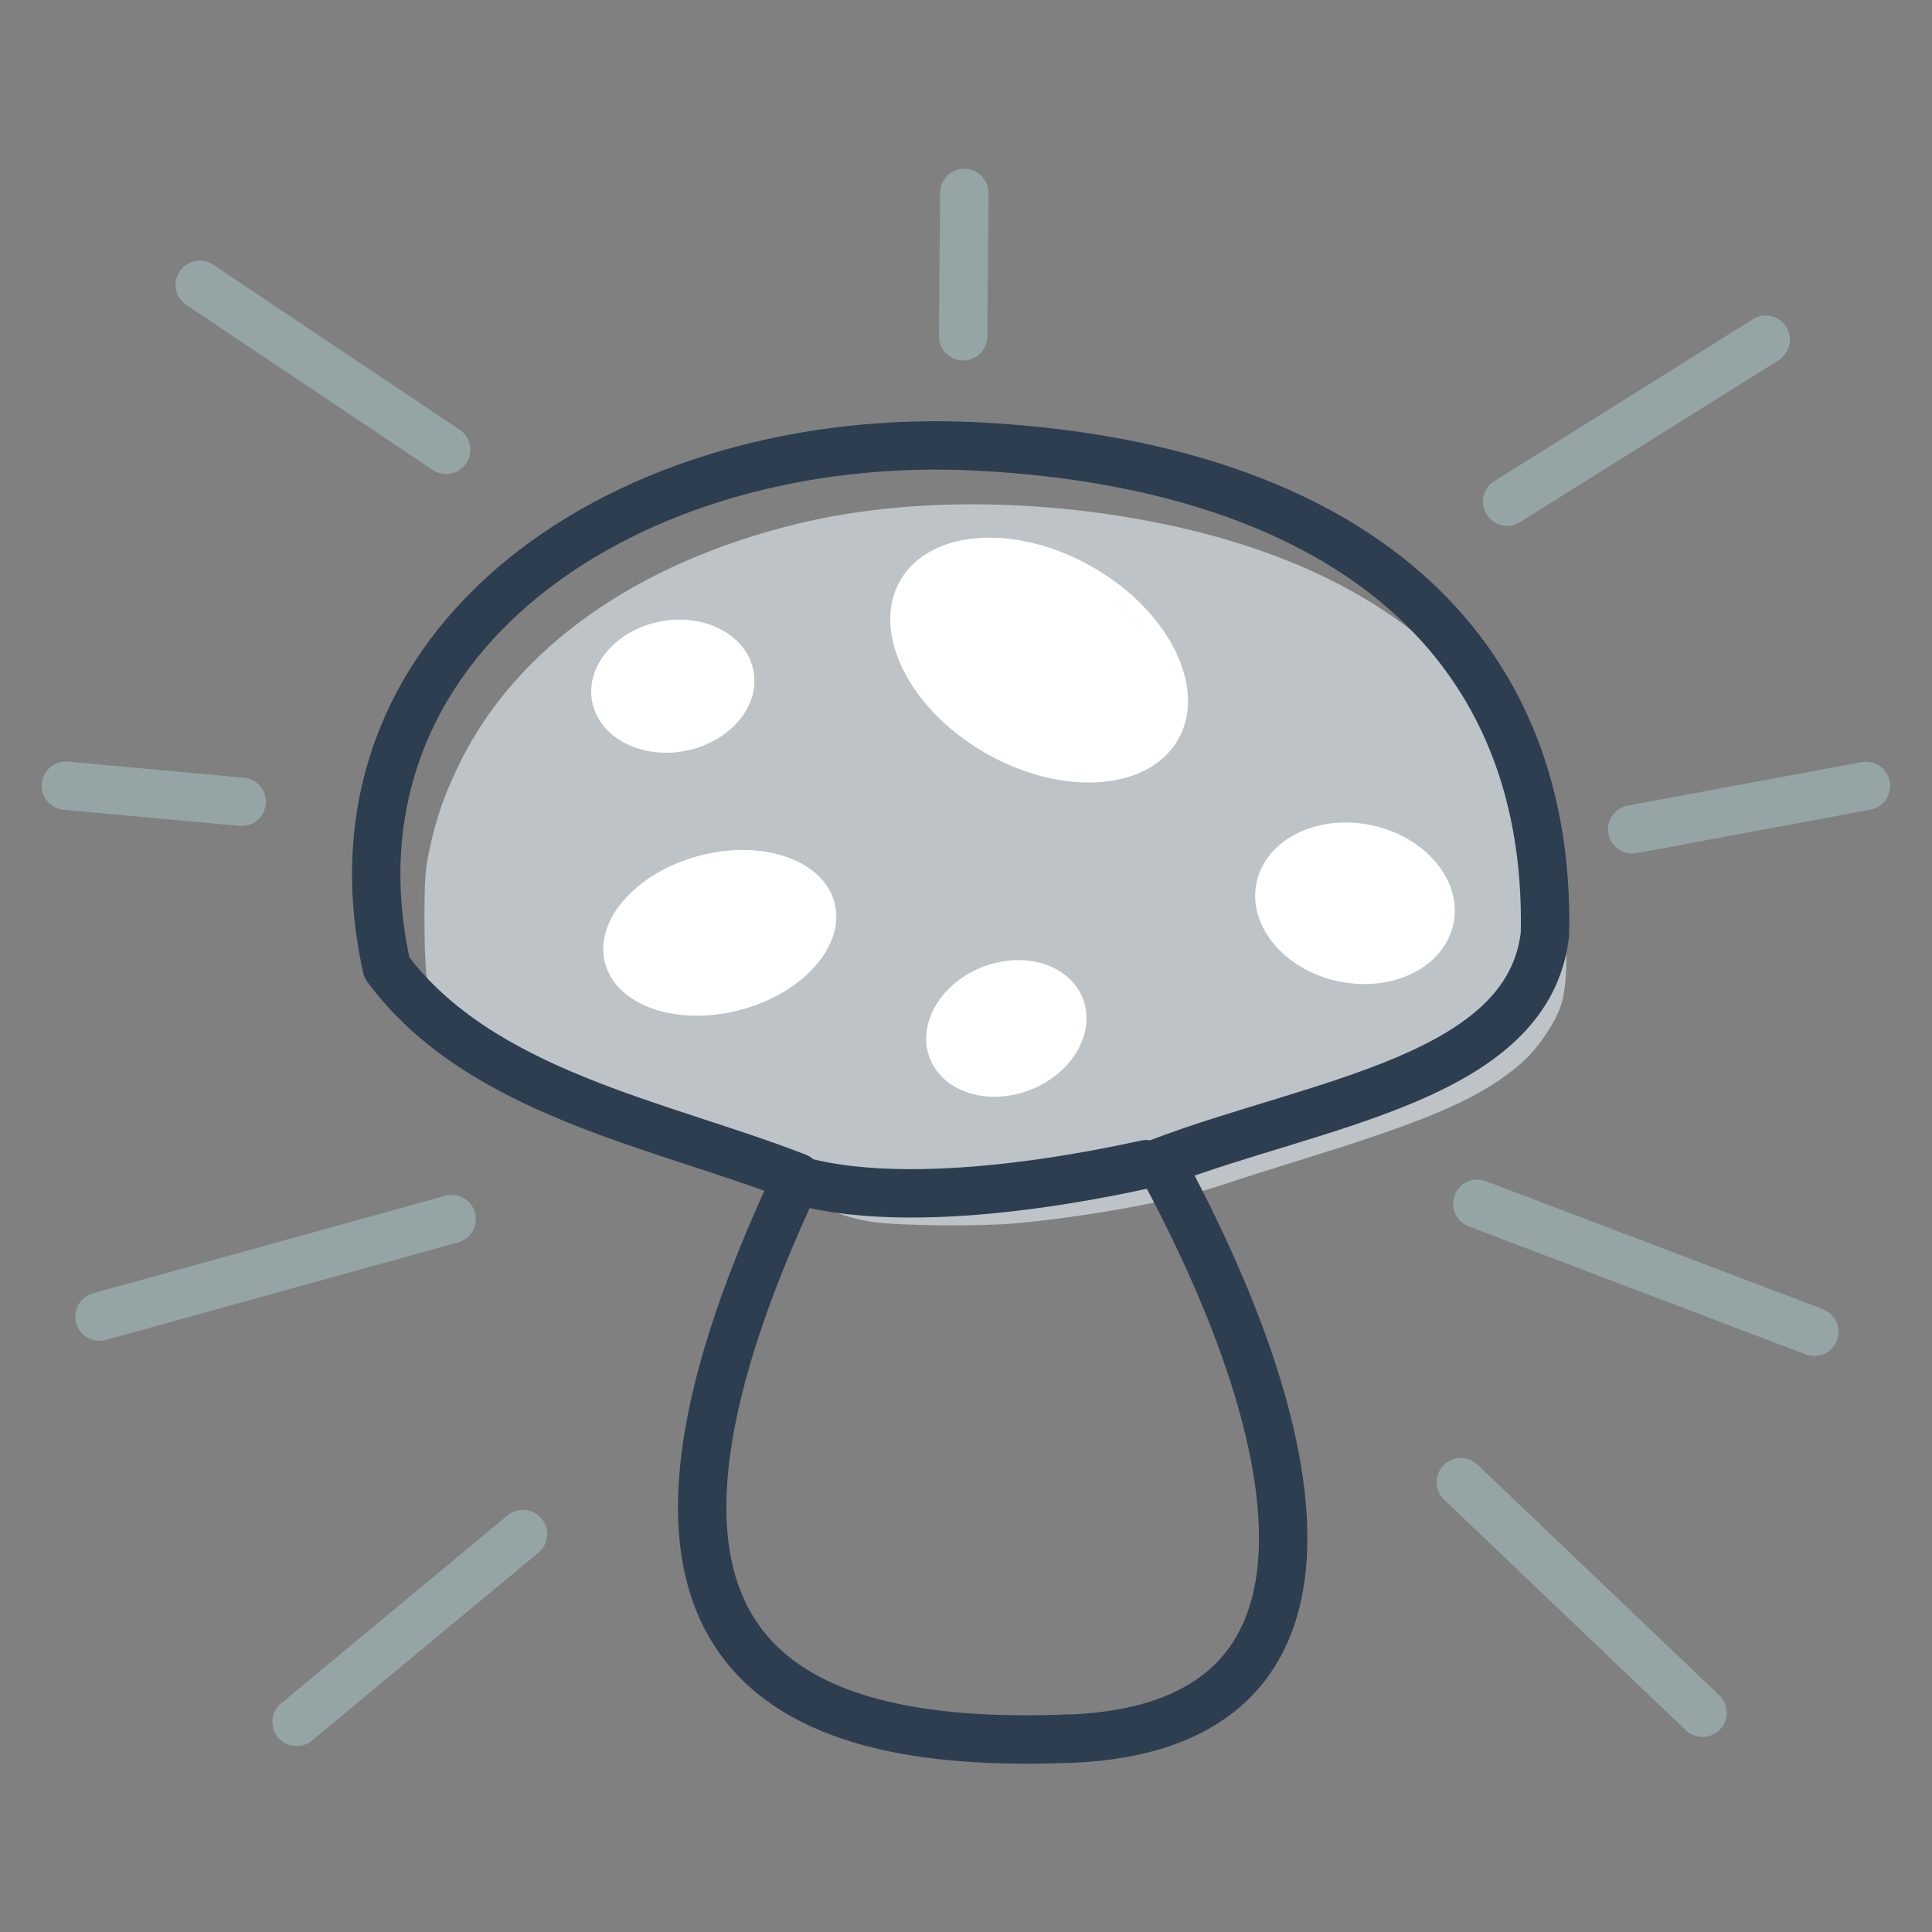
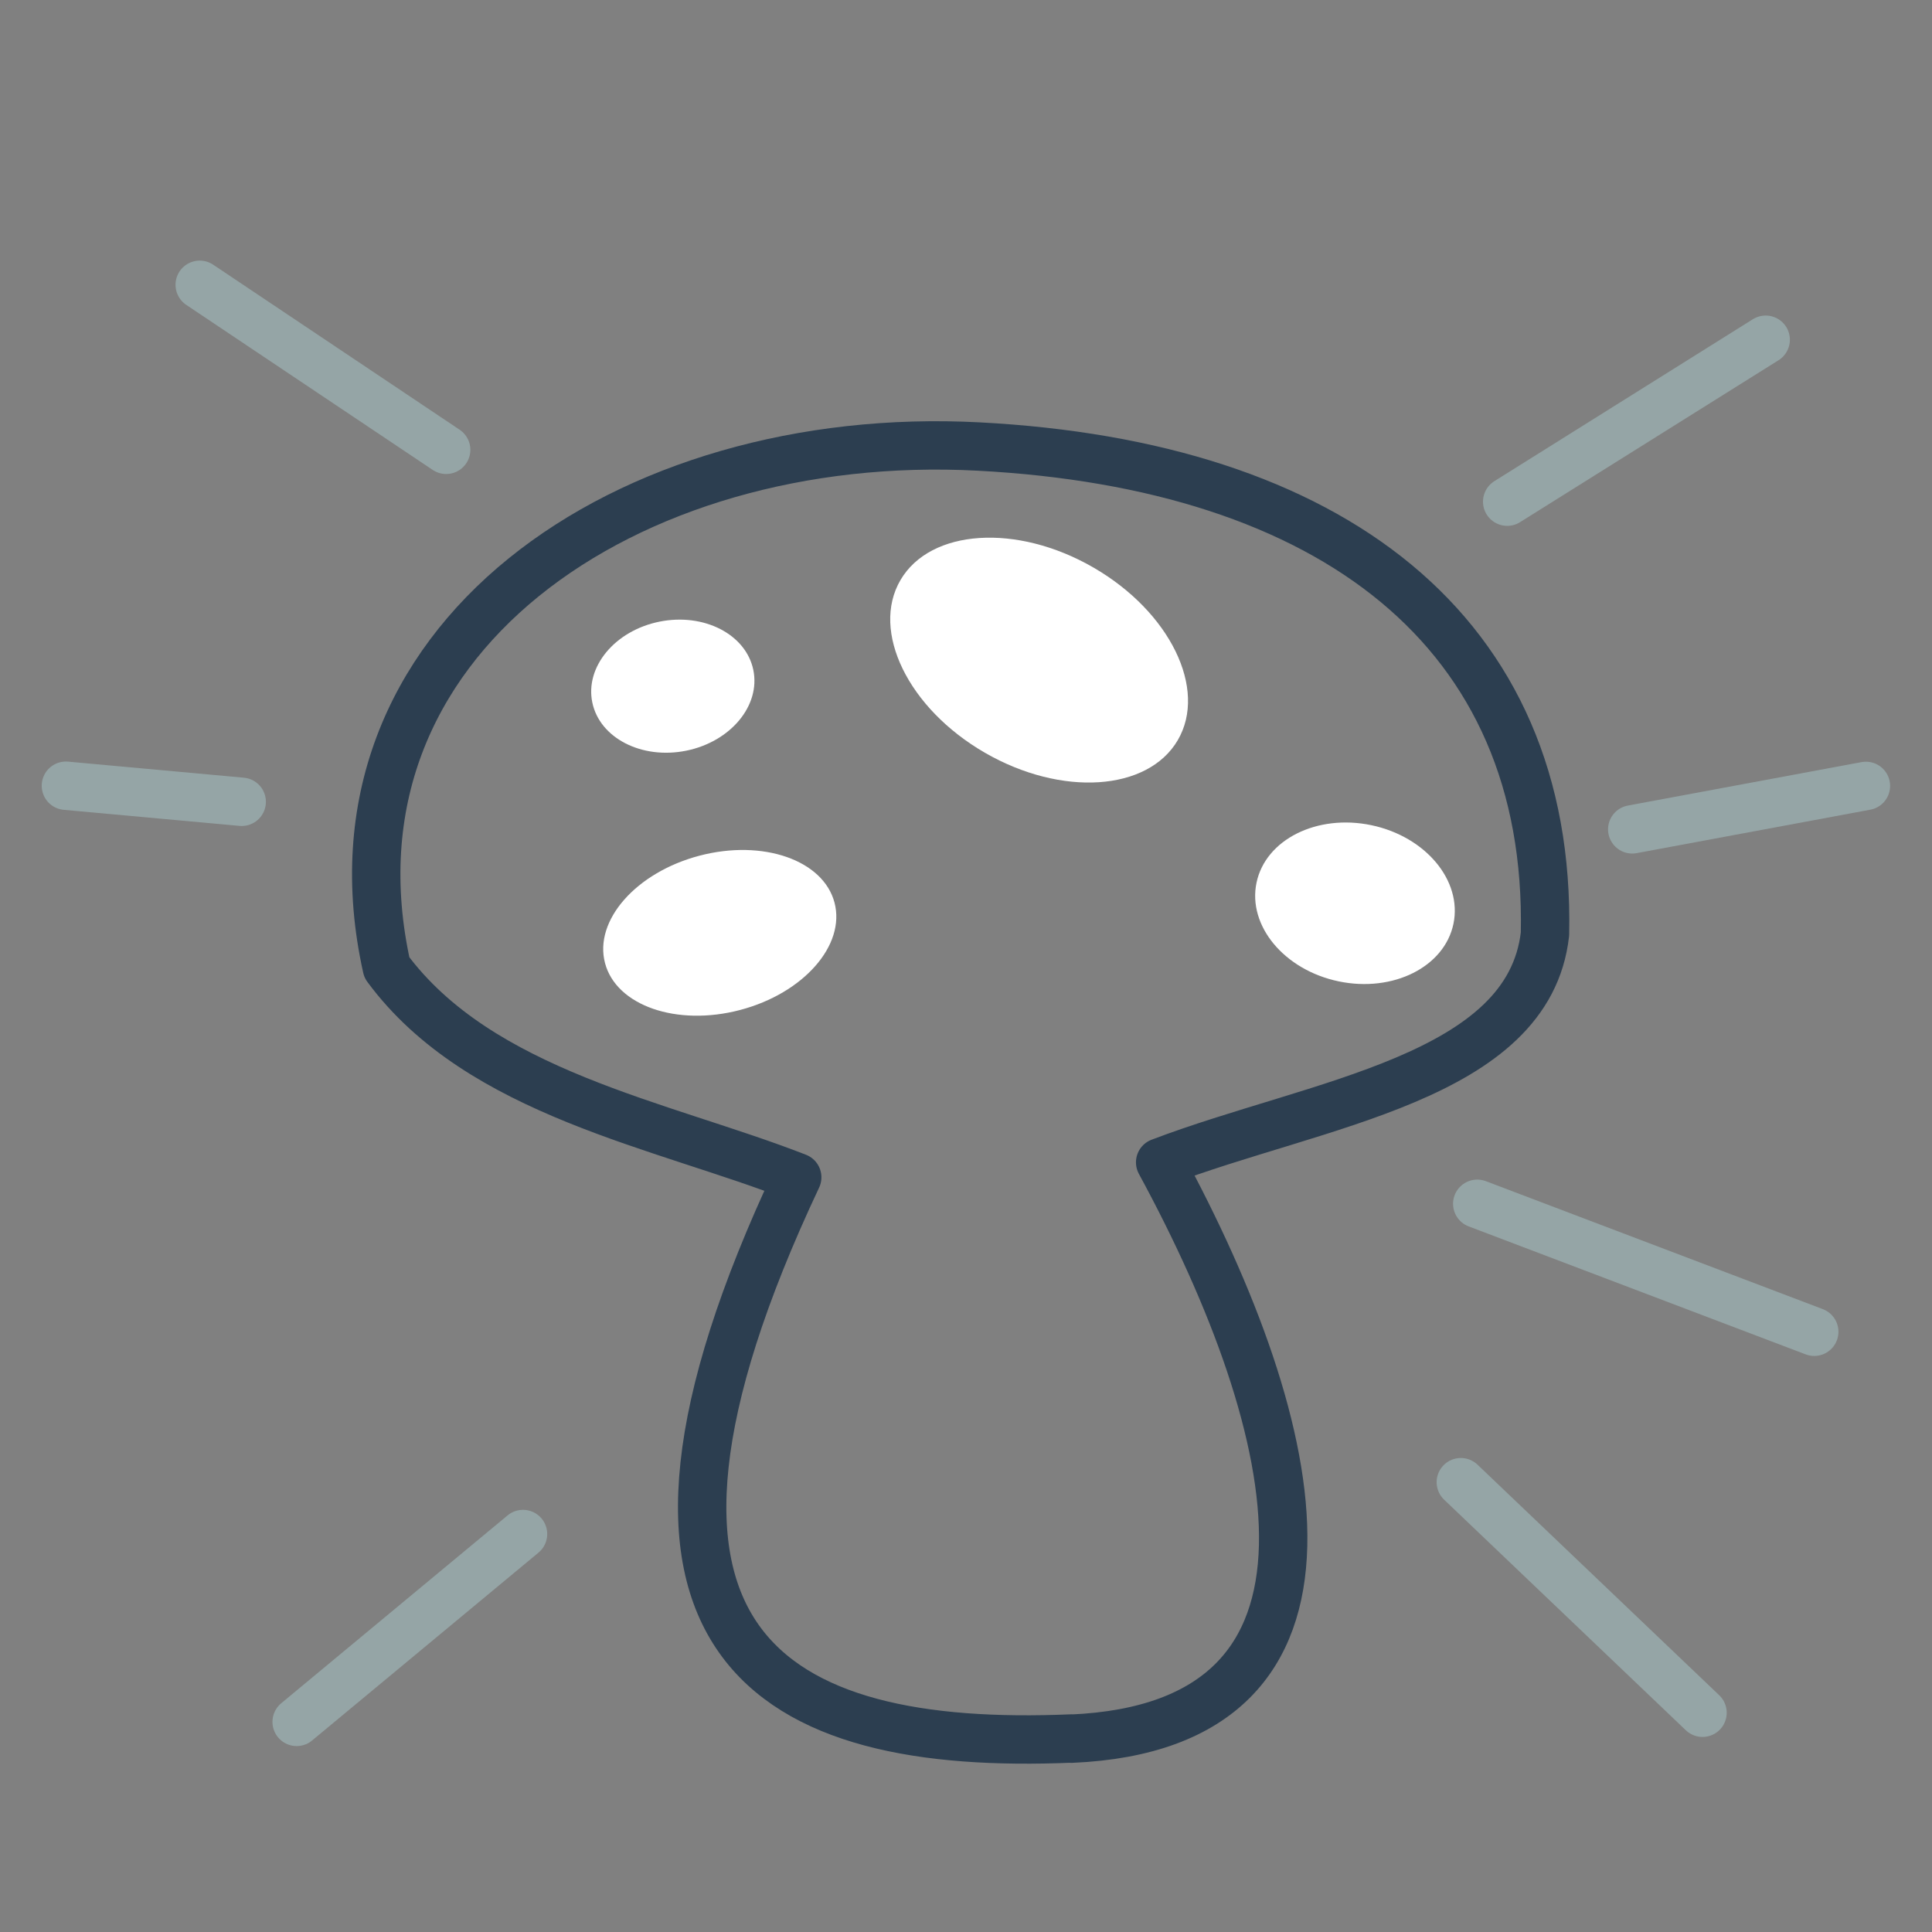
<svg xmlns="http://www.w3.org/2000/svg" xmlns:ns1="http://www.inkscape.org/namespaces/inkscape" xmlns:ns2="http://sodipodi.sourceforge.net/DTD/sodipodi-0.dtd" width="10.583mm" height="10.583mm" viewBox="0 0 10.583 10.583" version="1.1" id="svg5693" ns1:version="0.92.5 (2060ec1f9f, 2020-04-08)" ns2:docname="sipkovana-muchomurka.svg">
  <rect x="0" y="0" width="10.583" height="10.583" fill="#808080" stroke="none" />
  <defs id="defs5687">
    <marker ns1:stockid="Arrow2Send" orient="auto" refY="0" refX="0" id="Arrow2Send-9" style="overflow:visible" ns1:isstock="true">
      <path ns1:connector-curvature="0" id="path3712-1" style="fill:#2c3e50;fill-opacity:1;fill-rule:evenodd;stroke:#2c3e50;stroke-width:0.625;stroke-linejoin:round;stroke-opacity:1" d="M 8.719,4.034 -2.207,0.016 8.719,-4.002 c -1.745,2.372 -1.735,5.617 -6e-7,8.035 z" transform="matrix(-0.3,0,0,-0.3,0.69,0)" />
    </marker>
  </defs>
  <ns2:namedview id="base" pagecolor="#ffffff" bordercolor="#666666" borderopacity="1.0" ns1:pageopacity="0.0" ns1:pageshadow="2" ns1:zoom="3.959798" ns1:cx="58.203138" ns1:cy="-30.097746" ns1:document-units="mm" ns1:current-layer="layer1" showgrid="false" fit-margin-top="0" fit-margin-left="0" fit-margin-right="0" fit-margin-bottom="0" ns1:window-width="1920" ns1:window-height="1016" ns1:window-x="0" ns1:window-y="27" ns1:window-maximized="1" />
  <g ns1:label="Layer 1" ns1:groupmode="layer" id="layer1" transform="translate(-29.482,-26.369)">
    <g id="g7174" transform="translate(0.119,-11.014)">
      <g transform="translate(-83.755,-117.904)" id="g1396">
-         <path style="opacity:1;vector-effect:none;fill:#bdc3c7;fill-opacity:1;stroke:#bdc3c7;stroke-width:0.5;stroke-linecap:round;stroke-linejoin:round;stroke-miterlimit:4;stroke-dasharray:none;stroke-dashoffset:0;stroke-opacity:1;marker:none;marker-start:none;marker-mid:none;marker-end:none" d="m 444.95,611.001 c -0.257,-0.037 -0.546,-0.111 -0.69,-0.177 -0.137,-0.062 -1.043,-0.381 -2.013,-0.708 -0.971,-0.327 -2.006,-0.689 -2.301,-0.804 -1.253,-0.489 -2.392,-1.129 -3.125,-1.756 -0.314,-0.269 -0.682,-0.667 -0.769,-0.834 -0.113,-0.217 -0.169,-0.784 -0.168,-1.719 9.9e-4,-0.822 0.015,-1.024 0.1,-1.411 0.142,-0.648 0.294,-1.083 0.59,-1.692 1.134,-2.327 3.55,-4.041 6.823,-4.84 2.063,-0.504 4.61,-0.529 7.084,-0.07 4.56,0.846 7.394,3.121 8.252,6.629 0.259,1.06 0.336,2.487 0.164,3.045 -0.105,0.339 -0.439,0.834 -0.743,1.102 -0.76,0.669 -1.773,1.119 -4.235,1.882 -0.712,0.221 -1.586,0.499 -1.942,0.619 -0.89,0.299 -2.676,0.626 -4.152,0.76 -0.725,0.066 -2.34,0.051 -2.875,-0.027 z" id="path1283" ns1:connector-curvature="0" transform="scale(0.265)" />
        <path style="opacity:1;vector-effect:none;fill:none;fill-opacity:1;stroke:#2c3e50;stroke-width:0.265;stroke-linecap:round;stroke-linejoin:round;stroke-miterlimit:4;stroke-dasharray:none;stroke-dashoffset:0;stroke-opacity:1;marker:none;marker-start:none;marker-mid:none;marker-end:none" d="m 118.989,164.81 c -1.648,0.07 -2.715,-0.504 -1.504,-3.074 -0.741,-0.29 -1.739,-0.459 -2.248,-1.149 -0.399,-1.793 1.318,-2.956 3.242,-2.854 1.924,0.101 3.137,1.006 3.102,2.67 -0.089,0.791 -1.249,0.924 -2.108,1.251 0.796,1.466 1.162,3.086 -0.486,3.157 z" id="path1256" ns1:connector-curvature="0" ns2:nodetypes="zcczccz" />
-         <path style="opacity:1;vector-effect:none;fill:none;fill-opacity:1;stroke:#2c3e50;stroke-width:0.265;stroke-linecap:round;stroke-linejoin:round;stroke-miterlimit:4;stroke-dasharray:none;stroke-dashoffset:0;stroke-opacity:1;marker:none;marker-start:none;marker-mid:none;marker-end:none" d="m 117.492,161.753 c 0.708,0.198 1.853,-0.081 1.906,-0.089" id="path1260" ns1:connector-curvature="0" ns2:nodetypes="cc" />
        <ellipse style="opacity:1;vector-effect:none;fill:#ffffff;fill-opacity:1;stroke:none;stroke-width:0.132;stroke-linecap:round;stroke-linejoin:round;stroke-miterlimit:4;stroke-dasharray:none;stroke-dashoffset:0;stroke-opacity:1;marker:none;marker-start:none;marker-mid:none;marker-end:none" id="path1285" cx="72.427" cy="184.891" rx="0.65" ry="0.437" transform="rotate(-14.731)" />
        <ellipse style="opacity:1;vector-effect:none;fill:#ffffff;fill-opacity:1;stroke:none;stroke-width:0.178;stroke-linecap:round;stroke-linejoin:round;stroke-miterlimit:4;stroke-dasharray:none;stroke-dashoffset:0;stroke-opacity:1;marker:none;marker-start:none;marker-mid:none;marker-end:none" id="path1285-6" cx="182.805" cy="78.216" rx="0.877" ry="0.588" transform="matrix(0.866,0.5,-0.505,0.863,0,0)" />
-         <ellipse style="opacity:1;vector-effect:none;fill:#ffffff;fill-opacity:1;stroke:none;stroke-width:0.109;stroke-linecap:round;stroke-linejoin:round;stroke-miterlimit:4;stroke-dasharray:none;stroke-dashoffset:0;stroke-opacity:1;marker:none;marker-start:none;marker-mid:none;marker-end:none" id="path1285-2-9" cx="49.458" cy="193.44" rx="0.45" ry="0.361" transform="matrix(0.928,-0.372,0.376,0.927,0,0)" />
        <ellipse style="opacity:1;vector-effect:none;fill:#ffffff;fill-opacity:1;stroke:none;stroke-width:0.109;stroke-linecap:round;stroke-linejoin:round;stroke-miterlimit:4;stroke-dasharray:none;stroke-dashoffset:0;stroke-opacity:1;marker:none;marker-start:none;marker-mid:none;marker-end:none" id="path1285-2-9-1" cx="82.096" cy="179.061" rx="0.45" ry="0.361" transform="matrix(0.98,-0.198,0.203,0.979,0,0)" />
      </g>
-       <path ns2:nodetypes="cc" ns1:connector-curvature="0" id="path1357" d="m 34.639,39.225 0.006,-0.785" style="opacity:1;vector-effect:none;fill:#95a5a6;fill-opacity:1;stroke:#95a5a6;stroke-width:0.265;stroke-linecap:round;stroke-linejoin:round;stroke-miterlimit:4;stroke-dasharray:none;stroke-dashoffset:0;stroke-opacity:1;marker:none;marker-start:none;marker-mid:none;marker-end:none" />
      <ellipse transform="rotate(11.796)" ry="0.437" rx="0.551" cy="33.917" cx="44.662" id="path1285-2" style="opacity:1;vector-effect:none;fill:#ffffff;fill-opacity:1;stroke:none;stroke-width:0.132;stroke-linecap:round;stroke-linejoin:round;stroke-miterlimit:4;stroke-dasharray:none;stroke-dashoffset:0;stroke-opacity:1;marker:none;marker-start:none;marker-mid:none;marker-end:none" />
      <path ns2:nodetypes="cc" ns1:connector-curvature="0" id="path1347" d="m 37.455,43.977 1.846,0.701" style="opacity:1;vector-effect:none;fill:#ffffff;fill-opacity:1;stroke:#95a5a6;stroke-width:0.265;stroke-linecap:round;stroke-linejoin:round;stroke-miterlimit:4;stroke-dasharray:none;stroke-dashoffset:0;stroke-opacity:1;marker:none;marker-start:none;marker-mid:none;marker-end:none" />
      <path ns2:nodetypes="cc" ns1:connector-curvature="0" id="path1351" d="m 37.619,40.131 1.416,-0.887" style="opacity:1;vector-effect:none;fill:#ffffff;fill-opacity:1;stroke:#95a5a6;stroke-width:0.265;stroke-linecap:round;stroke-linejoin:round;stroke-miterlimit:4;stroke-dasharray:none;stroke-dashoffset:0;stroke-opacity:1;marker:none;marker-start:none;marker-mid:none;marker-end:none" />
      <path ns2:nodetypes="cc" ns1:connector-curvature="0" id="path1353" d="m 38.304,41.926 1.28,-0.238" style="opacity:1;vector-effect:none;fill:#ffffff;fill-opacity:1;stroke:#95a5a6;stroke-width:0.265;stroke-linecap:round;stroke-linejoin:round;stroke-miterlimit:4;stroke-dasharray:none;stroke-dashoffset:0;stroke-opacity:1;marker:none;marker-start:none;marker-mid:none;marker-end:none" />
      <path ns2:nodetypes="cc" ns1:connector-curvature="0" id="path1361" d="m 37.365,45.502 1.324,1.263" style="opacity:1;vector-effect:none;fill:#ffffff;fill-opacity:1;stroke:#95a5a6;stroke-width:0.265;stroke-linecap:round;stroke-linejoin:round;stroke-miterlimit:4;stroke-dasharray:none;stroke-dashoffset:0;stroke-opacity:1;marker:none;marker-start:none;marker-mid:none;marker-end:none" />
-       <path style="opacity:1;vector-effect:none;fill:#95a5a6;fill-opacity:1;stroke:#95a5a6;stroke-width:0.265;stroke-linecap:round;stroke-linejoin:round;stroke-miterlimit:4;stroke-dasharray:none;stroke-dashoffset:0;stroke-opacity:1;marker:none;marker-start:none;marker-mid:none;marker-end:none" d="m 31.837,44.061 -1.929,0.534" id="path1374" ns1:connector-curvature="0" ns2:nodetypes="cc" />
      <path style="opacity:1;vector-effect:none;fill:#95a5a6;fill-opacity:1;stroke:#95a5a6;stroke-width:0.265;stroke-linecap:round;stroke-linejoin:round;stroke-miterlimit:4;stroke-dasharray:none;stroke-dashoffset:0;stroke-opacity:1;marker:none;marker-start:none;marker-mid:none;marker-end:none" d="m 31.807,39.847 -1.35,-0.904" id="path1376" ns1:connector-curvature="0" ns2:nodetypes="cc" />
      <path style="opacity:1;vector-effect:none;fill:#95a5a6;fill-opacity:1;stroke:#95a5a6;stroke-width:0.265;stroke-linecap:round;stroke-linejoin:round;stroke-miterlimit:4;stroke-dasharray:none;stroke-dashoffset:0;stroke-opacity:1;marker:none;marker-start:none;marker-mid:none;marker-end:none" d="m 30.687,41.775 -0.963,-0.088" id="path1378" ns1:connector-curvature="0" ns2:nodetypes="cc" />
      <path style="opacity:1;vector-effect:none;fill:#95a5a6;fill-opacity:1;stroke:#95a5a6;stroke-width:0.265;stroke-linecap:round;stroke-linejoin:round;stroke-miterlimit:4;stroke-dasharray:none;stroke-dashoffset:0;stroke-opacity:1;marker:none;marker-start:none;marker-mid:none;marker-end:none" d="m 32.228,45.786 -1.24,1.029" id="path1380" ns1:connector-curvature="0" ns2:nodetypes="cc" />
    </g>
  </g>
</svg>